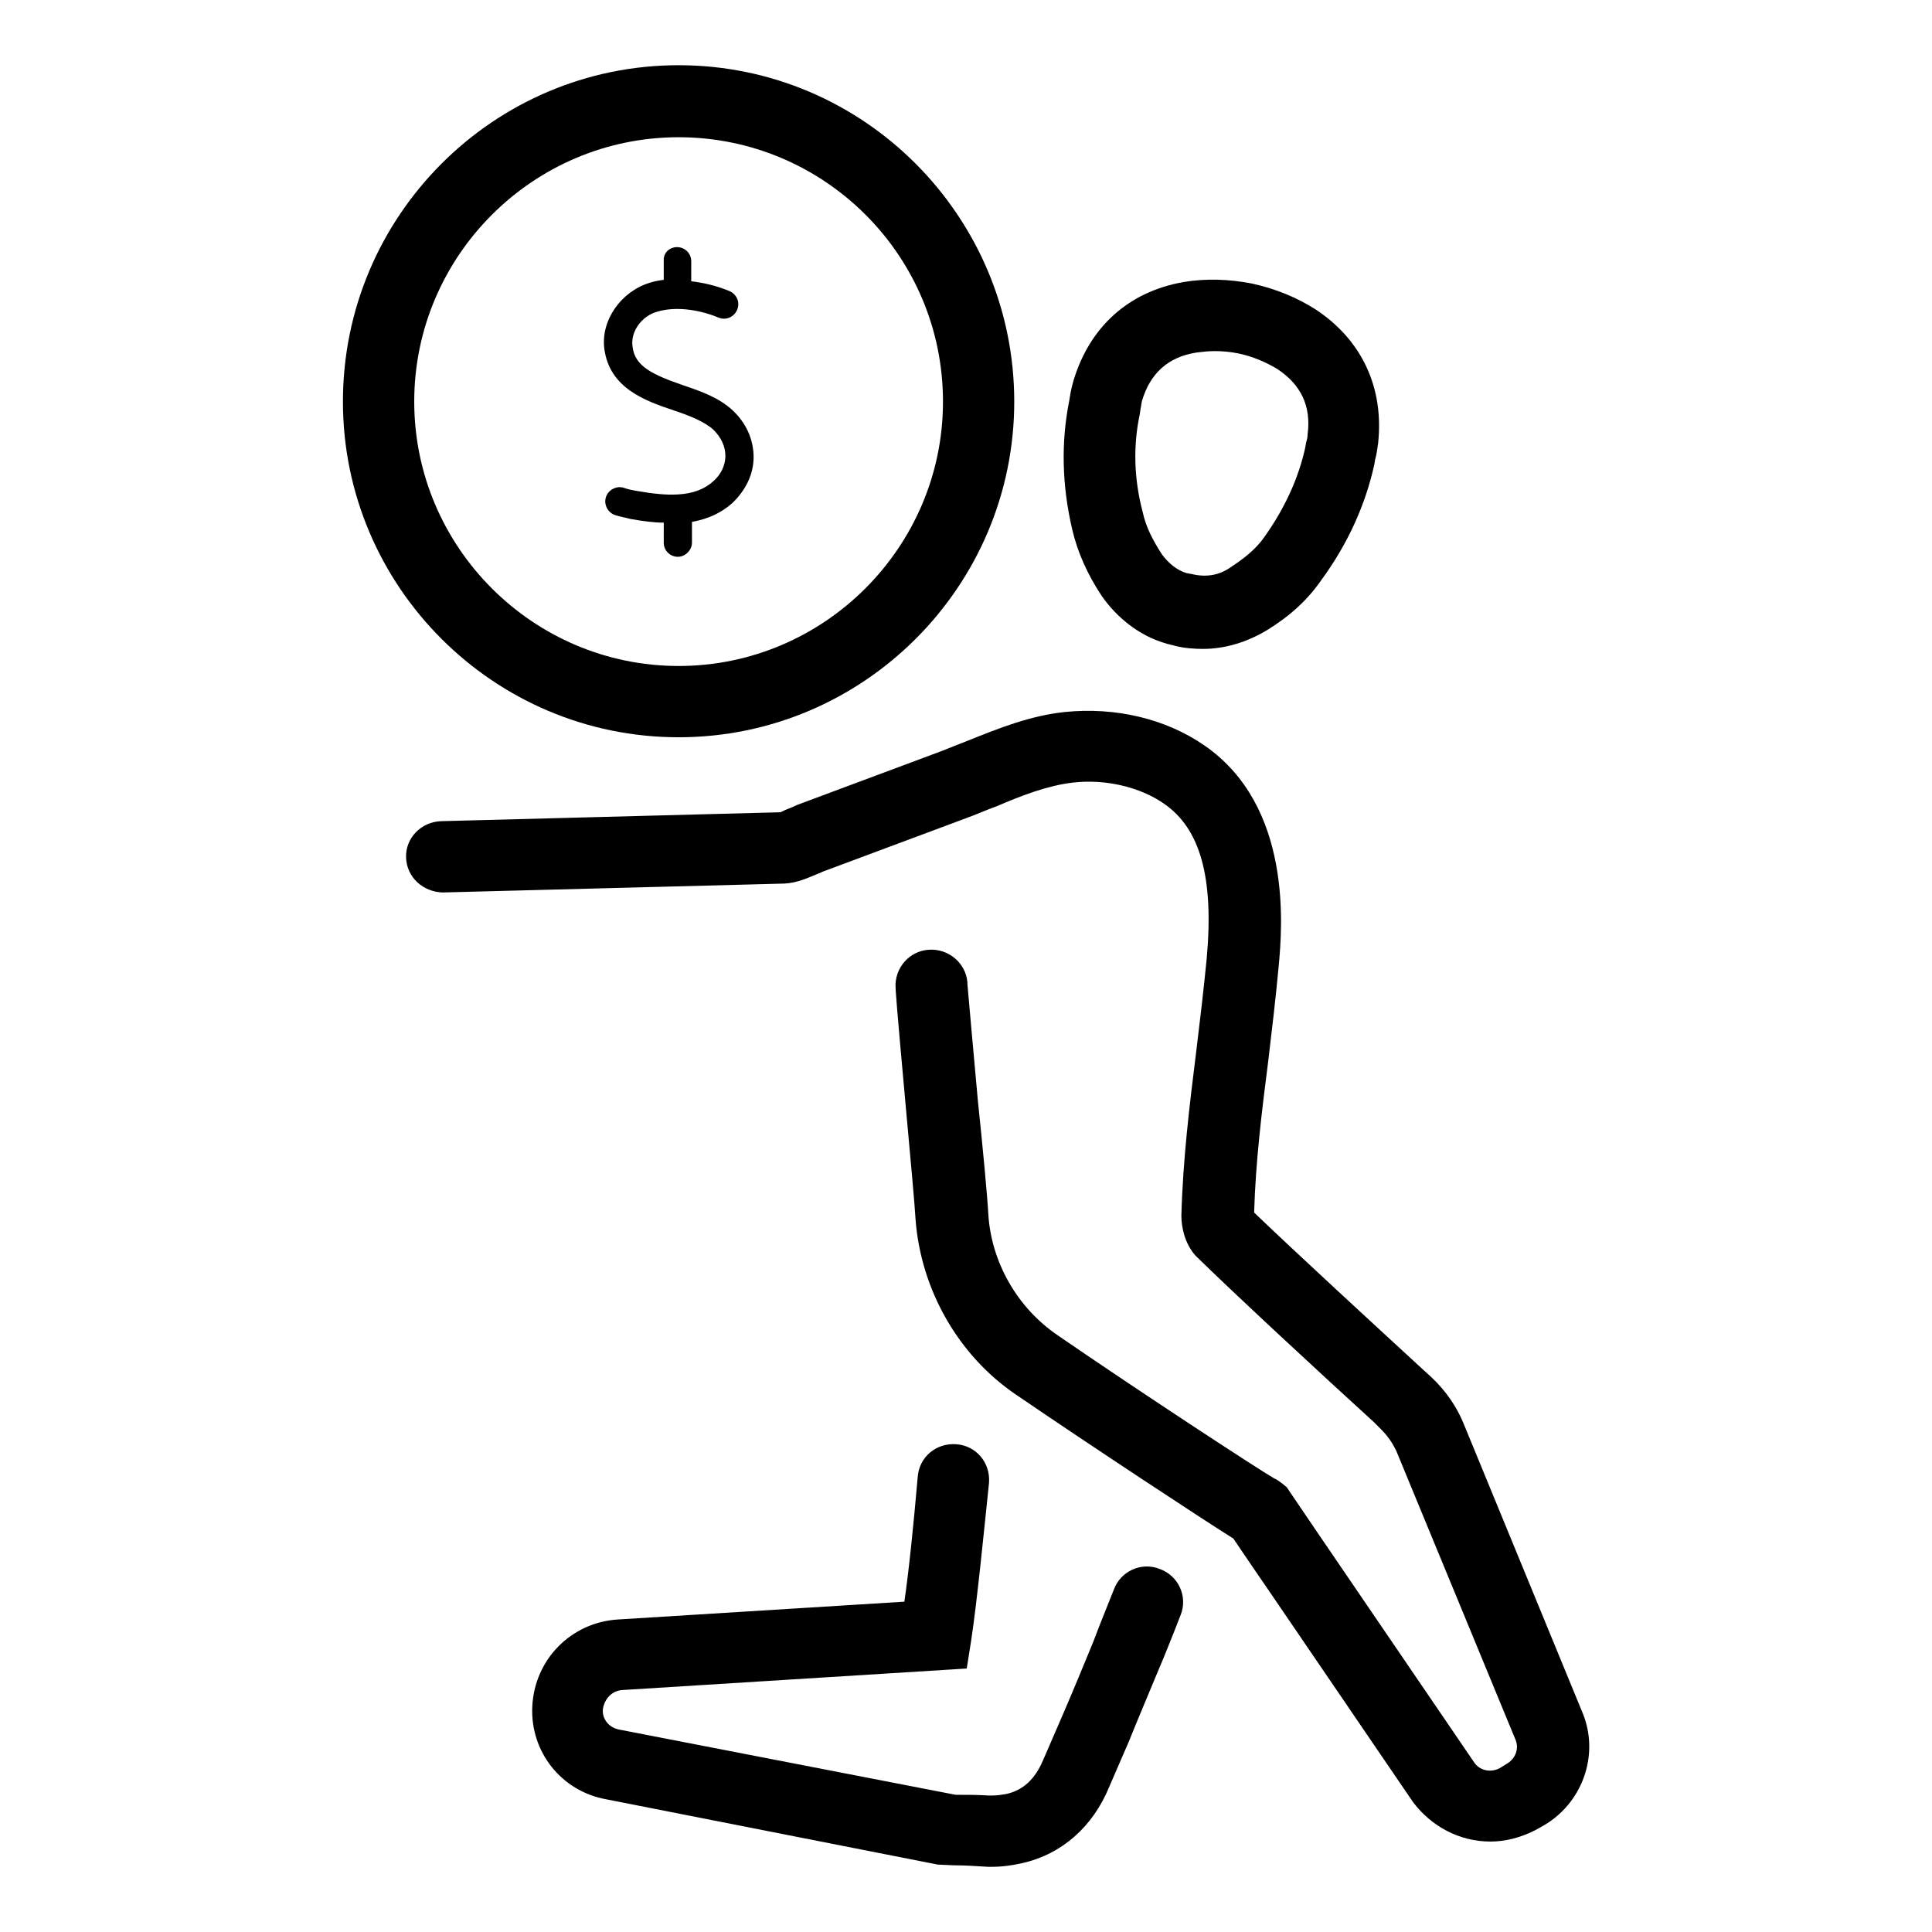
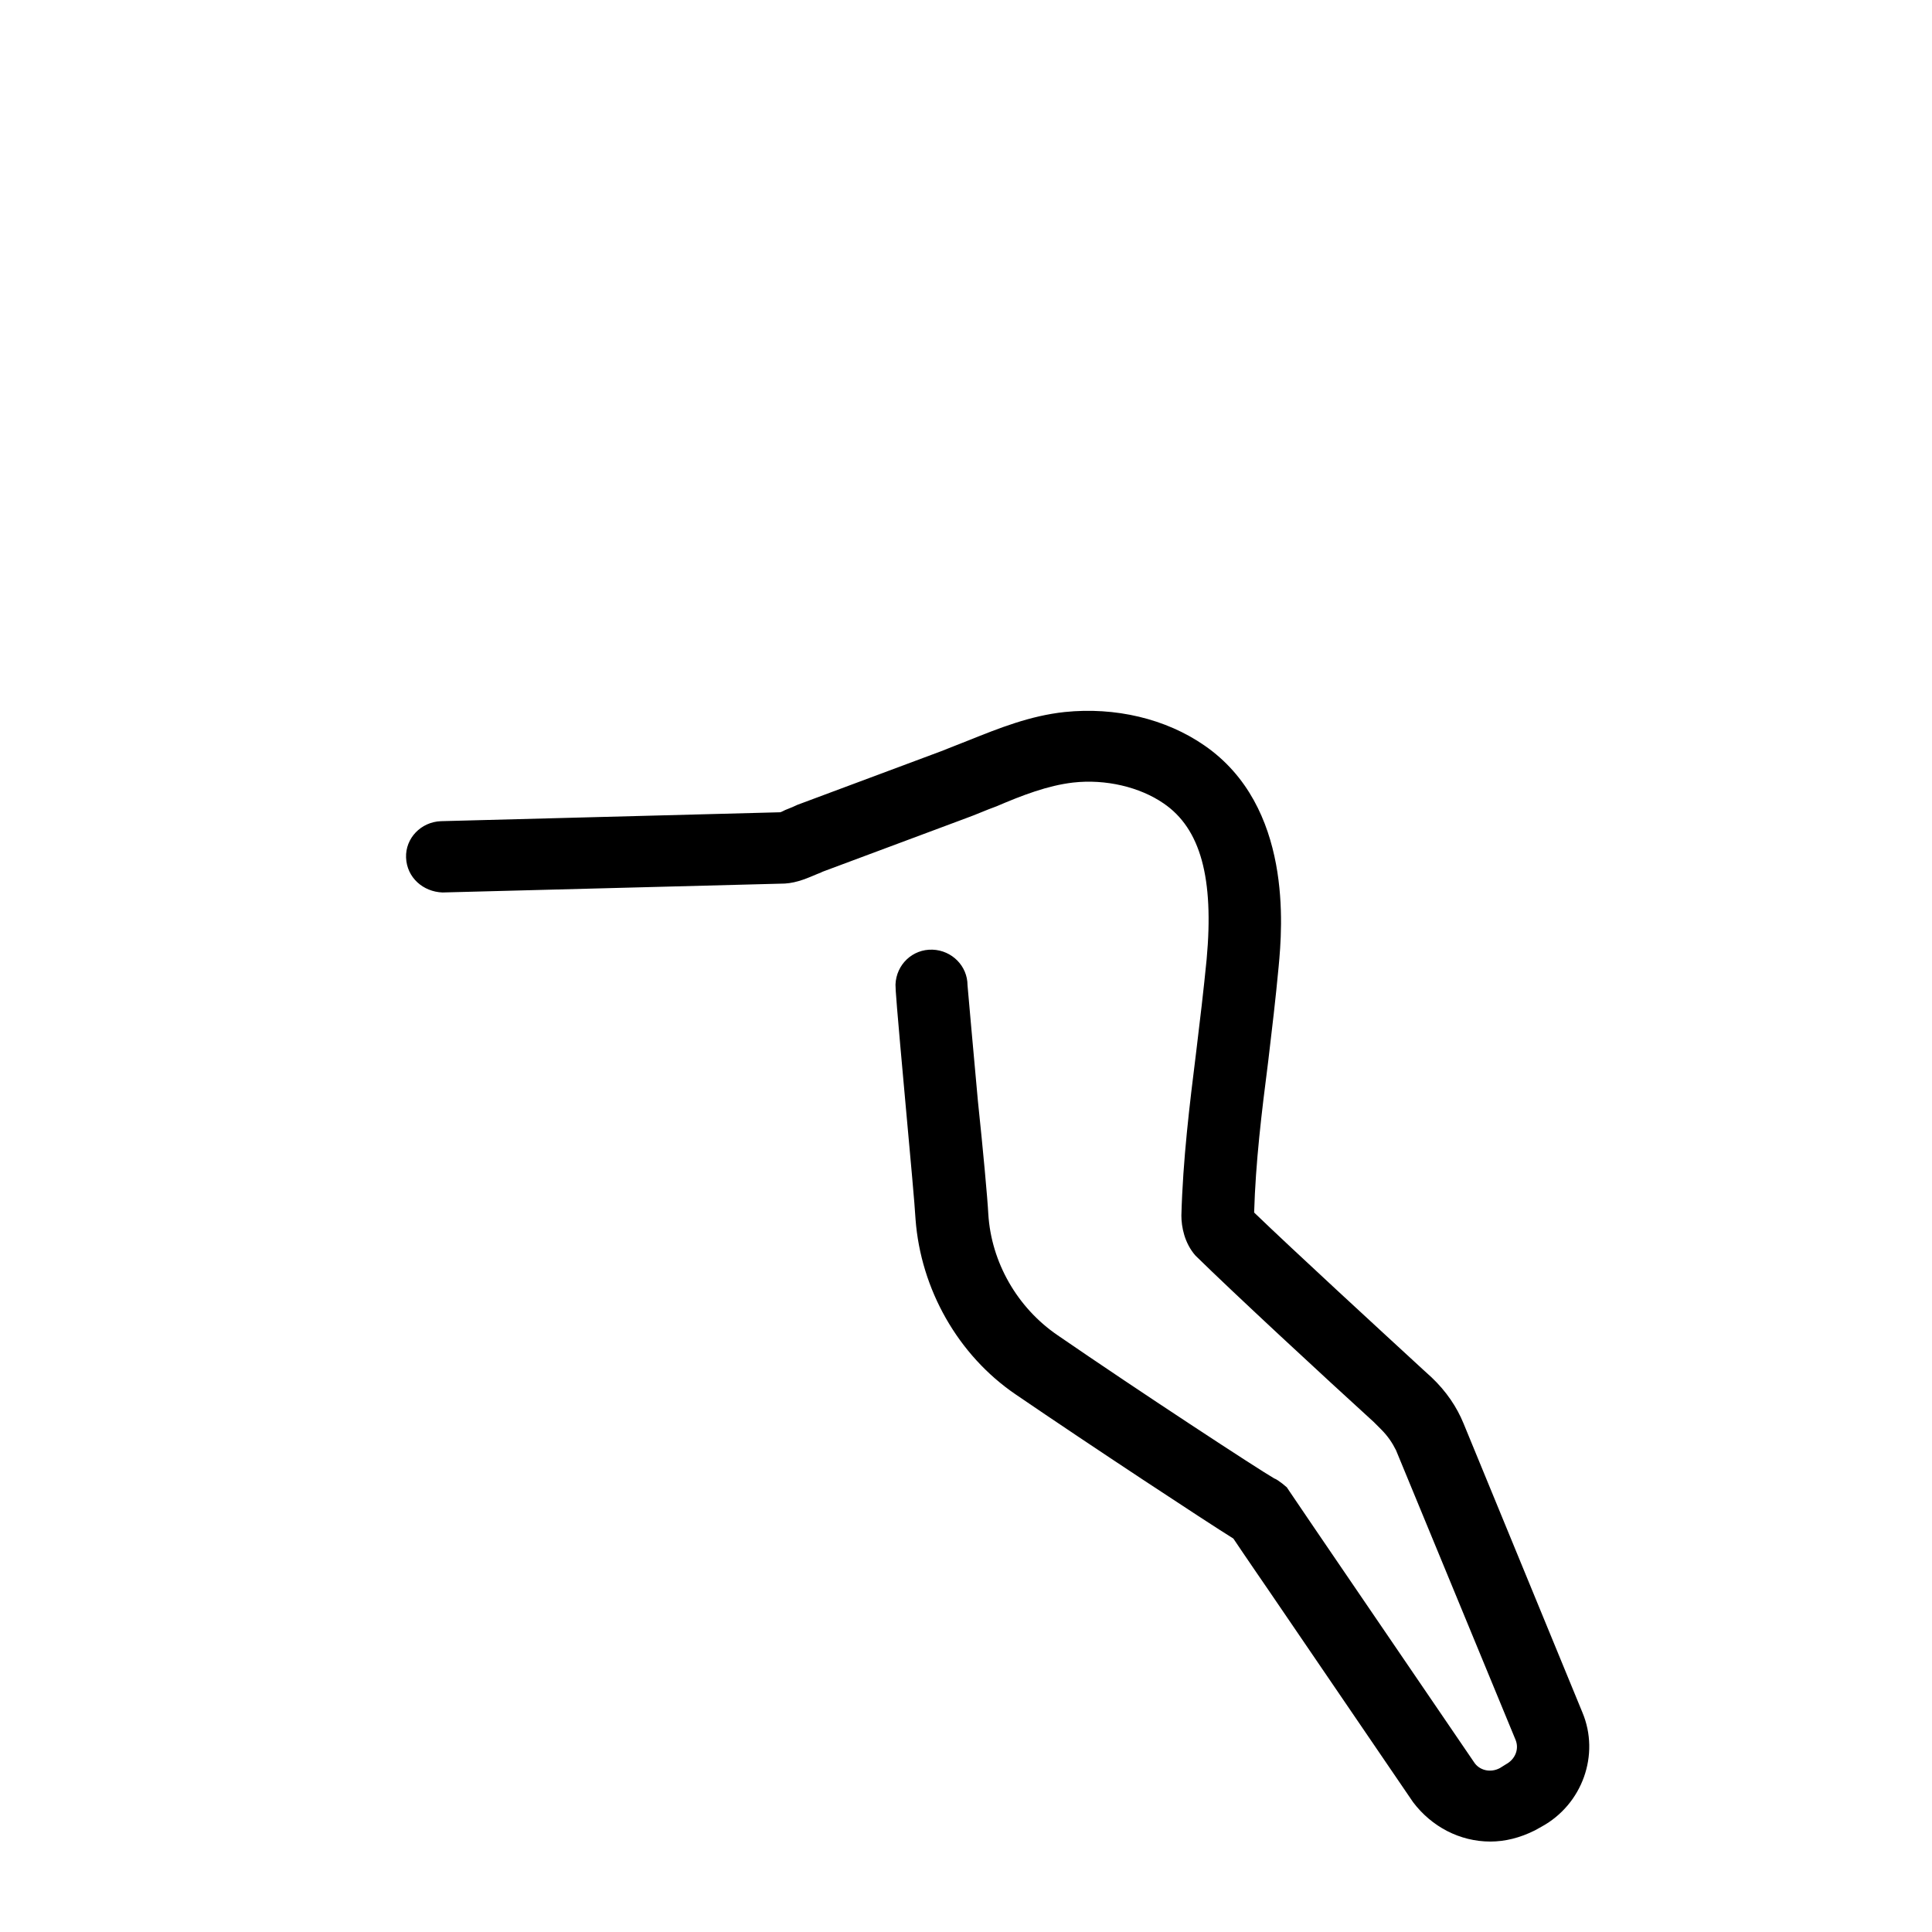
<svg xmlns="http://www.w3.org/2000/svg" fill="#000000" width="800px" height="800px" version="1.1" viewBox="144 144 512 512">
  <g>
-     <path d="m436.01 301.99c4.133 5.902 10.035 10.43 16.531 12.398 1.18 0.395 2.363 0.59 2.953 0.789 2.363 0.59 4.922 0.789 7.281 0.789 5.902 0 11.609-1.77 16.926-4.922 6.102-3.738 10.824-8.07 14.367-13.188 7.086-9.645 11.809-20.074 14.168-30.898l0.195-1.18c0.395-1.379 0.59-2.953 0.789-4.328 1.574-14.762-4.328-27.355-16.531-35.426-4.922-3.148-10.629-5.512-16.926-6.887-6.102-1.18-12.203-1.379-18.105-0.395-14.562 2.559-24.797 11.809-29.125 25.977-0.395 1.379-0.789 2.953-0.984 4.328l-0.195 1.18c-2.164 10.824-1.969 22.238 0.789 34.047 1.375 5.906 3.934 11.809 7.867 17.715zm10.039-48.215 0.195-1.379c0.195-0.789 0.195-1.379 0.395-2.164 2.164-7.281 6.887-11.609 14.367-12.793 1.574-0.195 3.148-0.395 4.922-0.395 1.969 0 4.133 0.195 6.102 0.59 3.938 0.789 7.477 2.363 10.43 4.133 6.297 4.133 9.055 9.84 8.07 17.32 0 0.789-0.195 1.574-0.395 2.164l-0.195 1.18c-1.77 8.266-5.512 16.336-10.824 23.812-2.164 3.148-5.312 5.707-9.25 8.266-2.953 1.969-6.297 2.559-10.234 1.574-0.395 0-0.789-0.195-1.18-0.195-2.559-0.789-4.723-2.559-6.496-4.922-2.559-3.938-4.328-7.477-5.117-11.219-2.363-8.852-2.562-17.707-0.789-25.973z" />
-     <path d="m308.88 591.88 91.316-5.707 1.18-7.477c1.574-10.234 3.543-30.504 4.723-41.723 0.395-5.312-3.344-9.84-8.66-10.234-5.312-0.395-9.84 3.344-10.234 8.66-1.18 13.578-2.363 24.992-3.543 33.062l-75.965 4.723c-12.398 0.789-22.043 10.629-22.633 23.027-0.59 12.004 7.676 22.434 19.484 24.602l87.969 17.32 4.328 0.195c2.953 0 5.707 0.195 9.055 0.395h0.984c2.754 0 5.512-0.395 8.07-0.984 10.43-2.363 18.695-9.645 23.027-20.27l5.117-11.809c2.363-5.902 5.312-12.793 8.07-19.484 1.379-3.148 2.559-6.297 3.938-9.645l1.77-4.527c1.969-4.922-0.59-10.43-5.512-12.203-4.922-1.969-10.43 0.59-12.203 5.512l-1.969 4.922c-1.18 2.953-2.363 5.902-3.543 9.055-2.754 6.691-5.512 13.383-8.07 19.285l-5.117 11.809c-2.164 5.117-5.312 8.07-9.84 9.055-1.18 0.195-2.363 0.395-3.738 0.395h-0.789c-2.953-0.195-5.902-0.195-8.855-0.195l-89.348-17.32c-2.559-0.59-4.328-2.754-4.133-5.312 0.398-2.762 2.367-4.93 5.121-5.125z" />
    <path d="m538.94 632.03c3.938 0 7.871-0.984 11.809-2.953l1.77-0.984c10.824-5.902 15.547-19.09 10.824-30.309l-31.488-76.555c-1.77-4.328-4.527-8.461-8.461-12.203l-2.164-1.969c-12.398-11.414-34.242-31.488-44.871-41.723 0.395-13.383 1.969-26.371 3.738-40.148 0.984-8.266 1.969-16.531 2.754-24.992 0.984-10.43 3.738-42.508-19.68-58.648-10.234-7.086-23.617-10.234-37-8.855-9.25 0.984-17.516 4.328-25.387 7.477-2.559 0.984-4.922 1.969-7.477 2.953l-37.984 14.168c-0.789 0.395-1.77 0.789-2.754 1.18-0.59 0.195-1.18 0.59-1.77 0.789l-89.938 2.363c-5.312 0.195-9.445 4.527-9.25 9.645 0.195 5.312 4.527 9.055 9.645 9.25l90.727-2.363c3.344-0.195 6.297-1.574 8.66-2.559 0.59-0.195 0.984-0.395 1.379-0.59l37.984-14.168c2.754-0.984 5.312-2.164 8.07-3.148 6.887-2.953 13.578-5.512 20.27-6.297 8.66-0.984 17.711 1.18 24.008 5.512 9.84 6.691 13.383 19.875 11.414 41.328-0.789 8.07-1.77 16.336-2.754 24.402-1.77 14.168-3.543 28.734-3.938 43.492 0 2.953 0.789 7.281 3.738 10.629 10.43 10.234 34.047 32.078 47.23 44.082l1.969 1.969c1.77 1.77 2.953 3.543 3.938 5.512l31.684 76.754c0.984 2.363 0 5.117-2.559 6.496l-1.574 0.984c-2.559 1.379-5.512 0.59-6.887-1.574l-38.375-56.285s-8.855-12.988-10.43-15.352l-0.789-1.18-1.18-0.984c-0.789-0.59-1.574-1.18-2.164-1.379-4.133-2.363-36.016-23.223-57.465-37.984-10.629-7.281-17.516-19.285-18.301-32.078-0.195-3.938-1.379-16.926-2.754-29.914-1.18-12.793-2.559-28.535-2.754-30.699 0-5.117-4.133-9.25-9.25-9.445-5.312-0.195-9.645 3.938-9.84 9.25 0 1.379 0.195 4.527 2.754 32.668 1.18 12.988 2.363 25.781 2.559 29.52 1.379 18.5 11.219 36.016 26.566 46.445 19.875 13.578 50.383 33.652 57.664 38.18 2.754 4.133 9.25 13.578 9.25 13.578l38.375 56.285c4.906 6.492 12.387 10.43 20.457 10.43z" />
-     <path d="m234.88 250.43c0 49.004 39.949 88.953 88.953 88.953 49.004 0 88.953-39.949 88.953-88.953 0-49.004-39.754-89.148-88.953-89.148-49.004 0-88.953 39.949-88.953 89.148zm159.02 0c0 38.574-31.488 70.062-70.062 70.062-38.574 0-70.062-31.488-70.062-70.062 0-38.574 31.488-70.062 70.062-70.062 38.574 0 70.062 31.293 70.062 70.062z" />
-     <path d="m319.9 212.84v5.312c-1.379 0.195-2.559 0.395-3.738 0.789-7.676 2.363-12.988 10.035-12.004 17.516 1.379 10.43 10.824 13.777 18.5 16.336 4.133 1.379 8.07 2.953 10.43 5.117 1.969 1.969 3.148 4.328 3.148 6.887s-1.18 4.922-3.148 6.691c-2.363 2.164-5.512 3.344-9.445 3.543-3.148 0.195-6.691-0.195-11.219-0.984-0.984-0.195-2.164-0.395-3.148-0.789-1.969-0.59-4.133 0.59-4.723 2.559-0.59 1.969 0.59 4.133 2.559 4.723 1.18 0.395 2.559 0.59 3.938 0.984 3.344 0.59 6.297 0.984 8.855 0.984l-0.004 5.312c0 2.164 1.77 3.738 3.738 3.738s3.738-1.77 3.738-3.738v-5.512c4.328-0.789 7.676-2.363 10.629-4.922 3.543-3.344 5.707-7.676 5.707-12.203 0-4.723-1.969-9.055-5.512-12.398s-8.461-5.117-13.188-6.691c-7.871-2.754-12.793-4.922-13.383-10.234-0.59-3.938 2.363-8.07 6.496-9.25 4.527-1.379 10.629-0.789 16.336 1.574 1.969 0.789 4.133-0.195 4.922-2.164 0.789-1.969-0.195-4.133-2.164-4.922-3.344-1.379-6.691-2.164-10.035-2.559v-5.312c0-2.164-1.77-3.738-3.738-3.738-1.973 0.008-3.547 1.387-3.547 3.352z" />
  </g>
</svg>